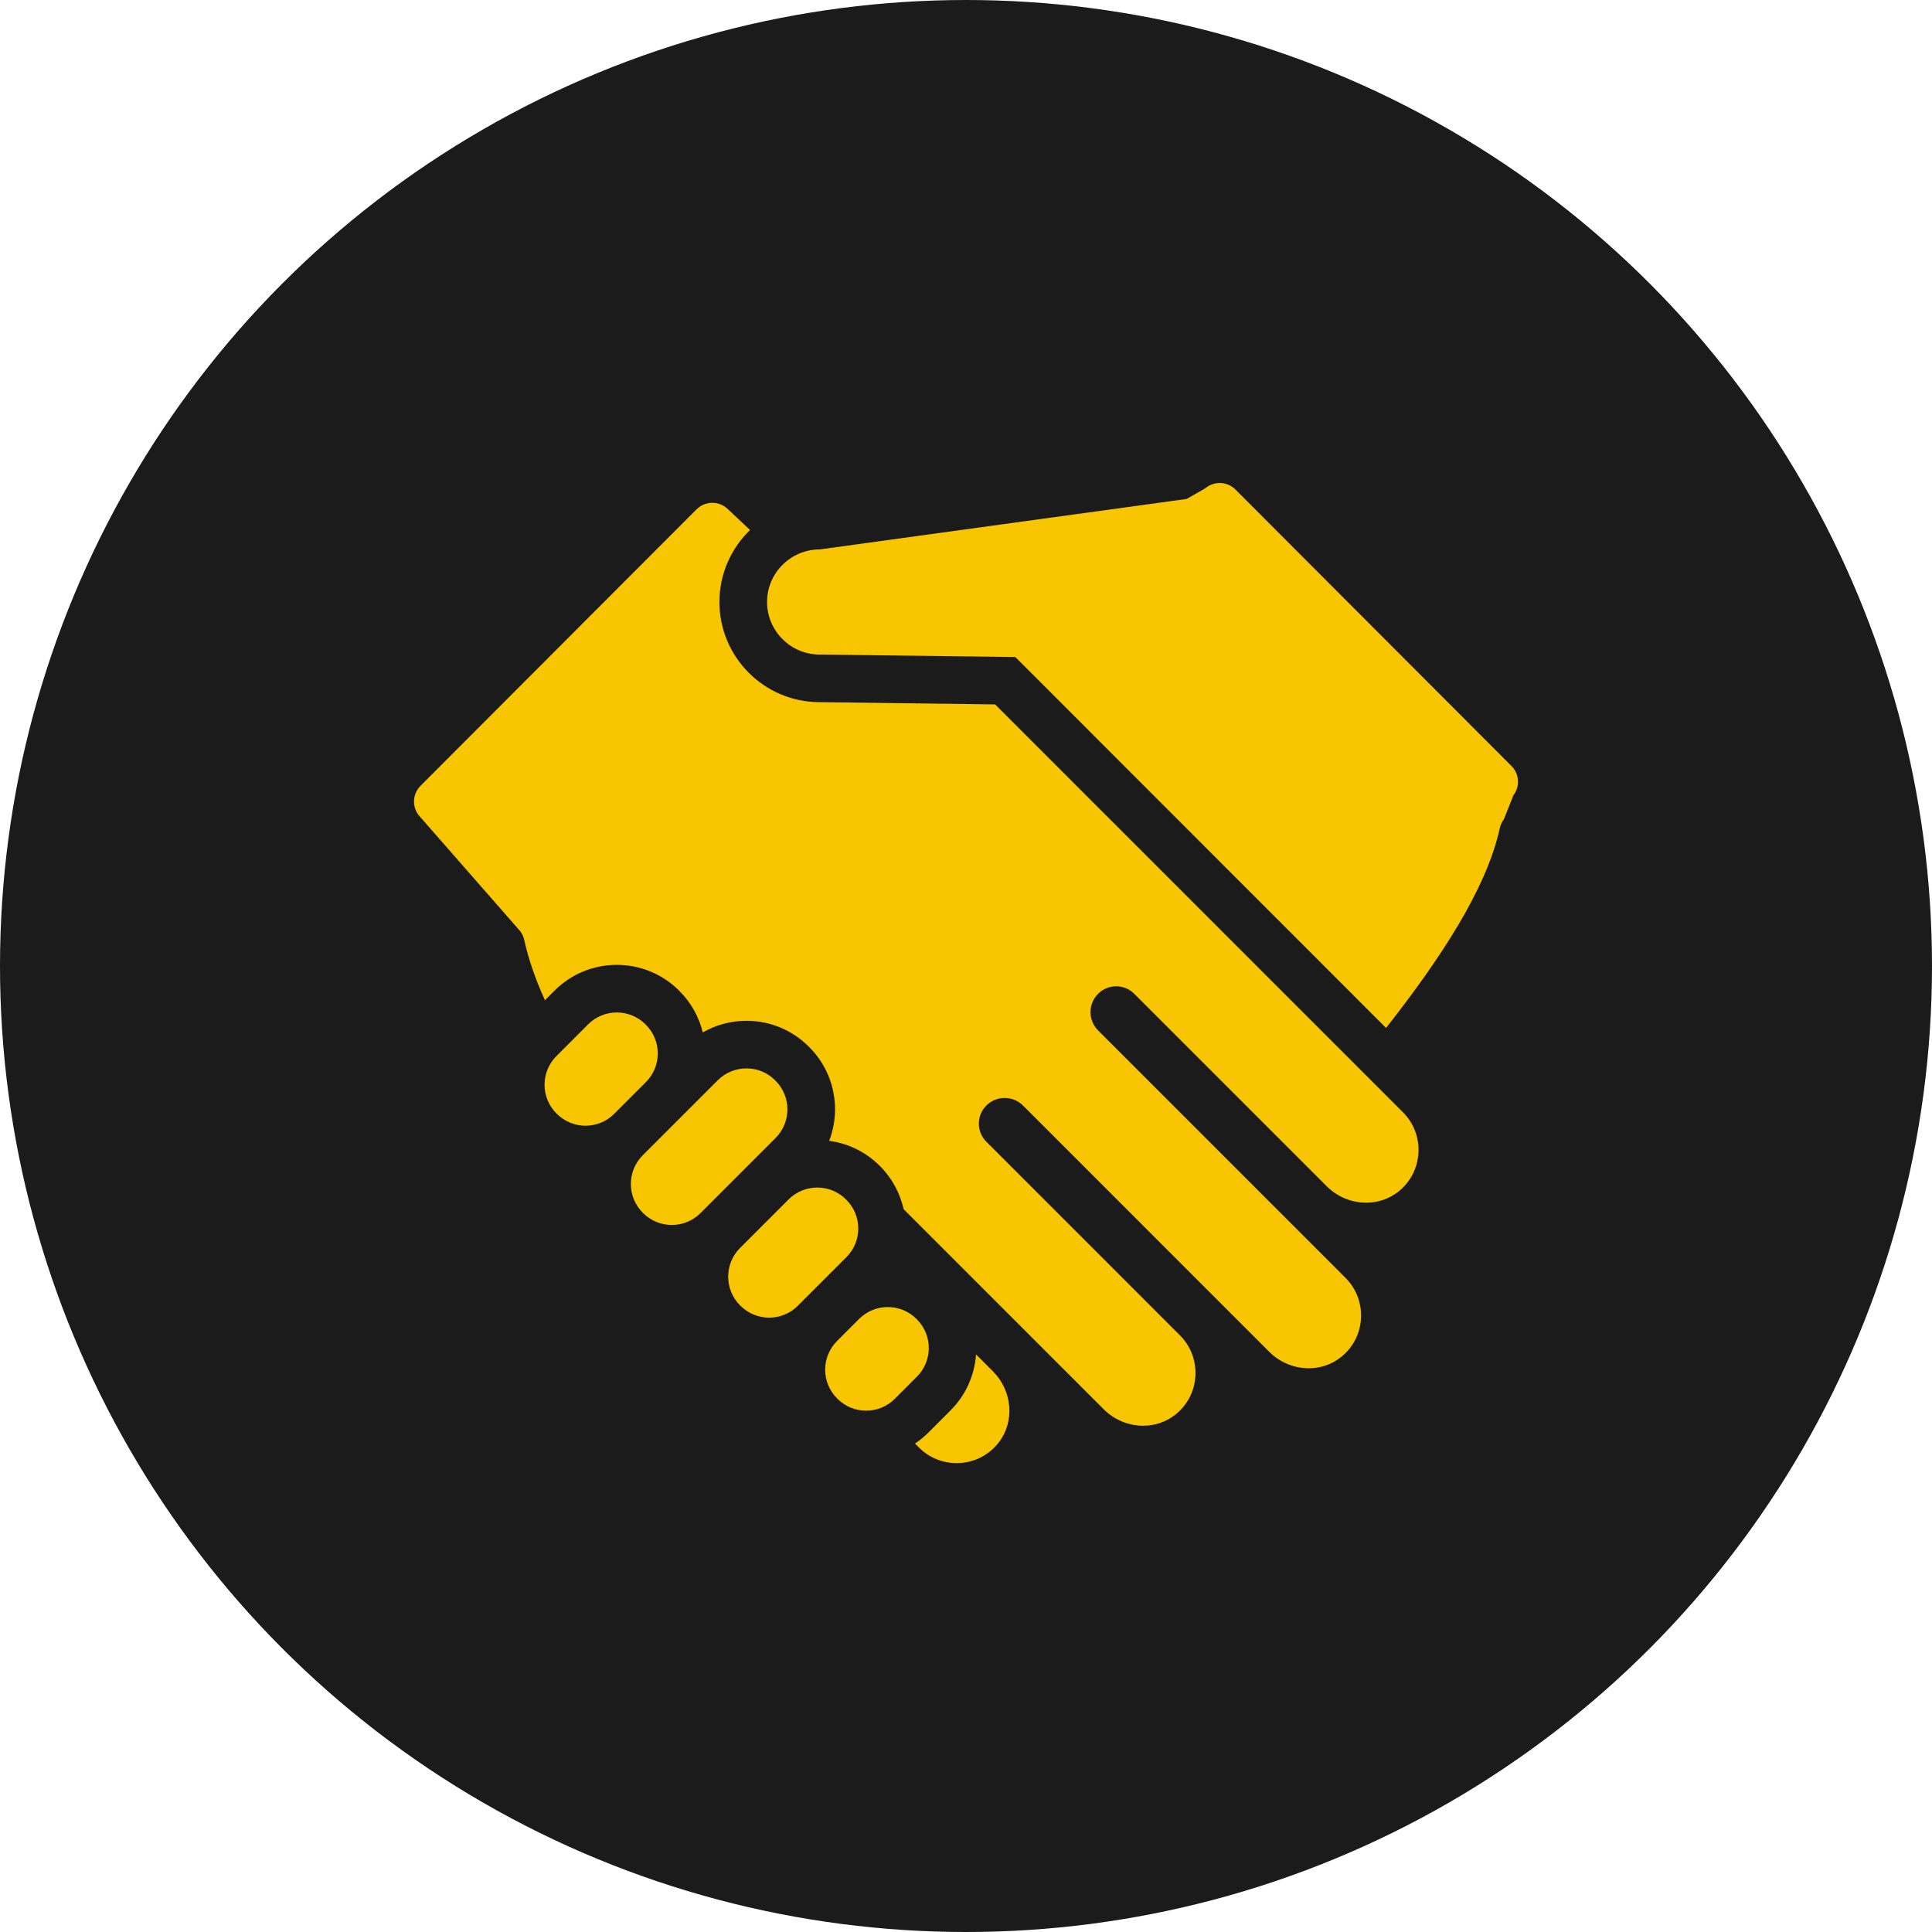
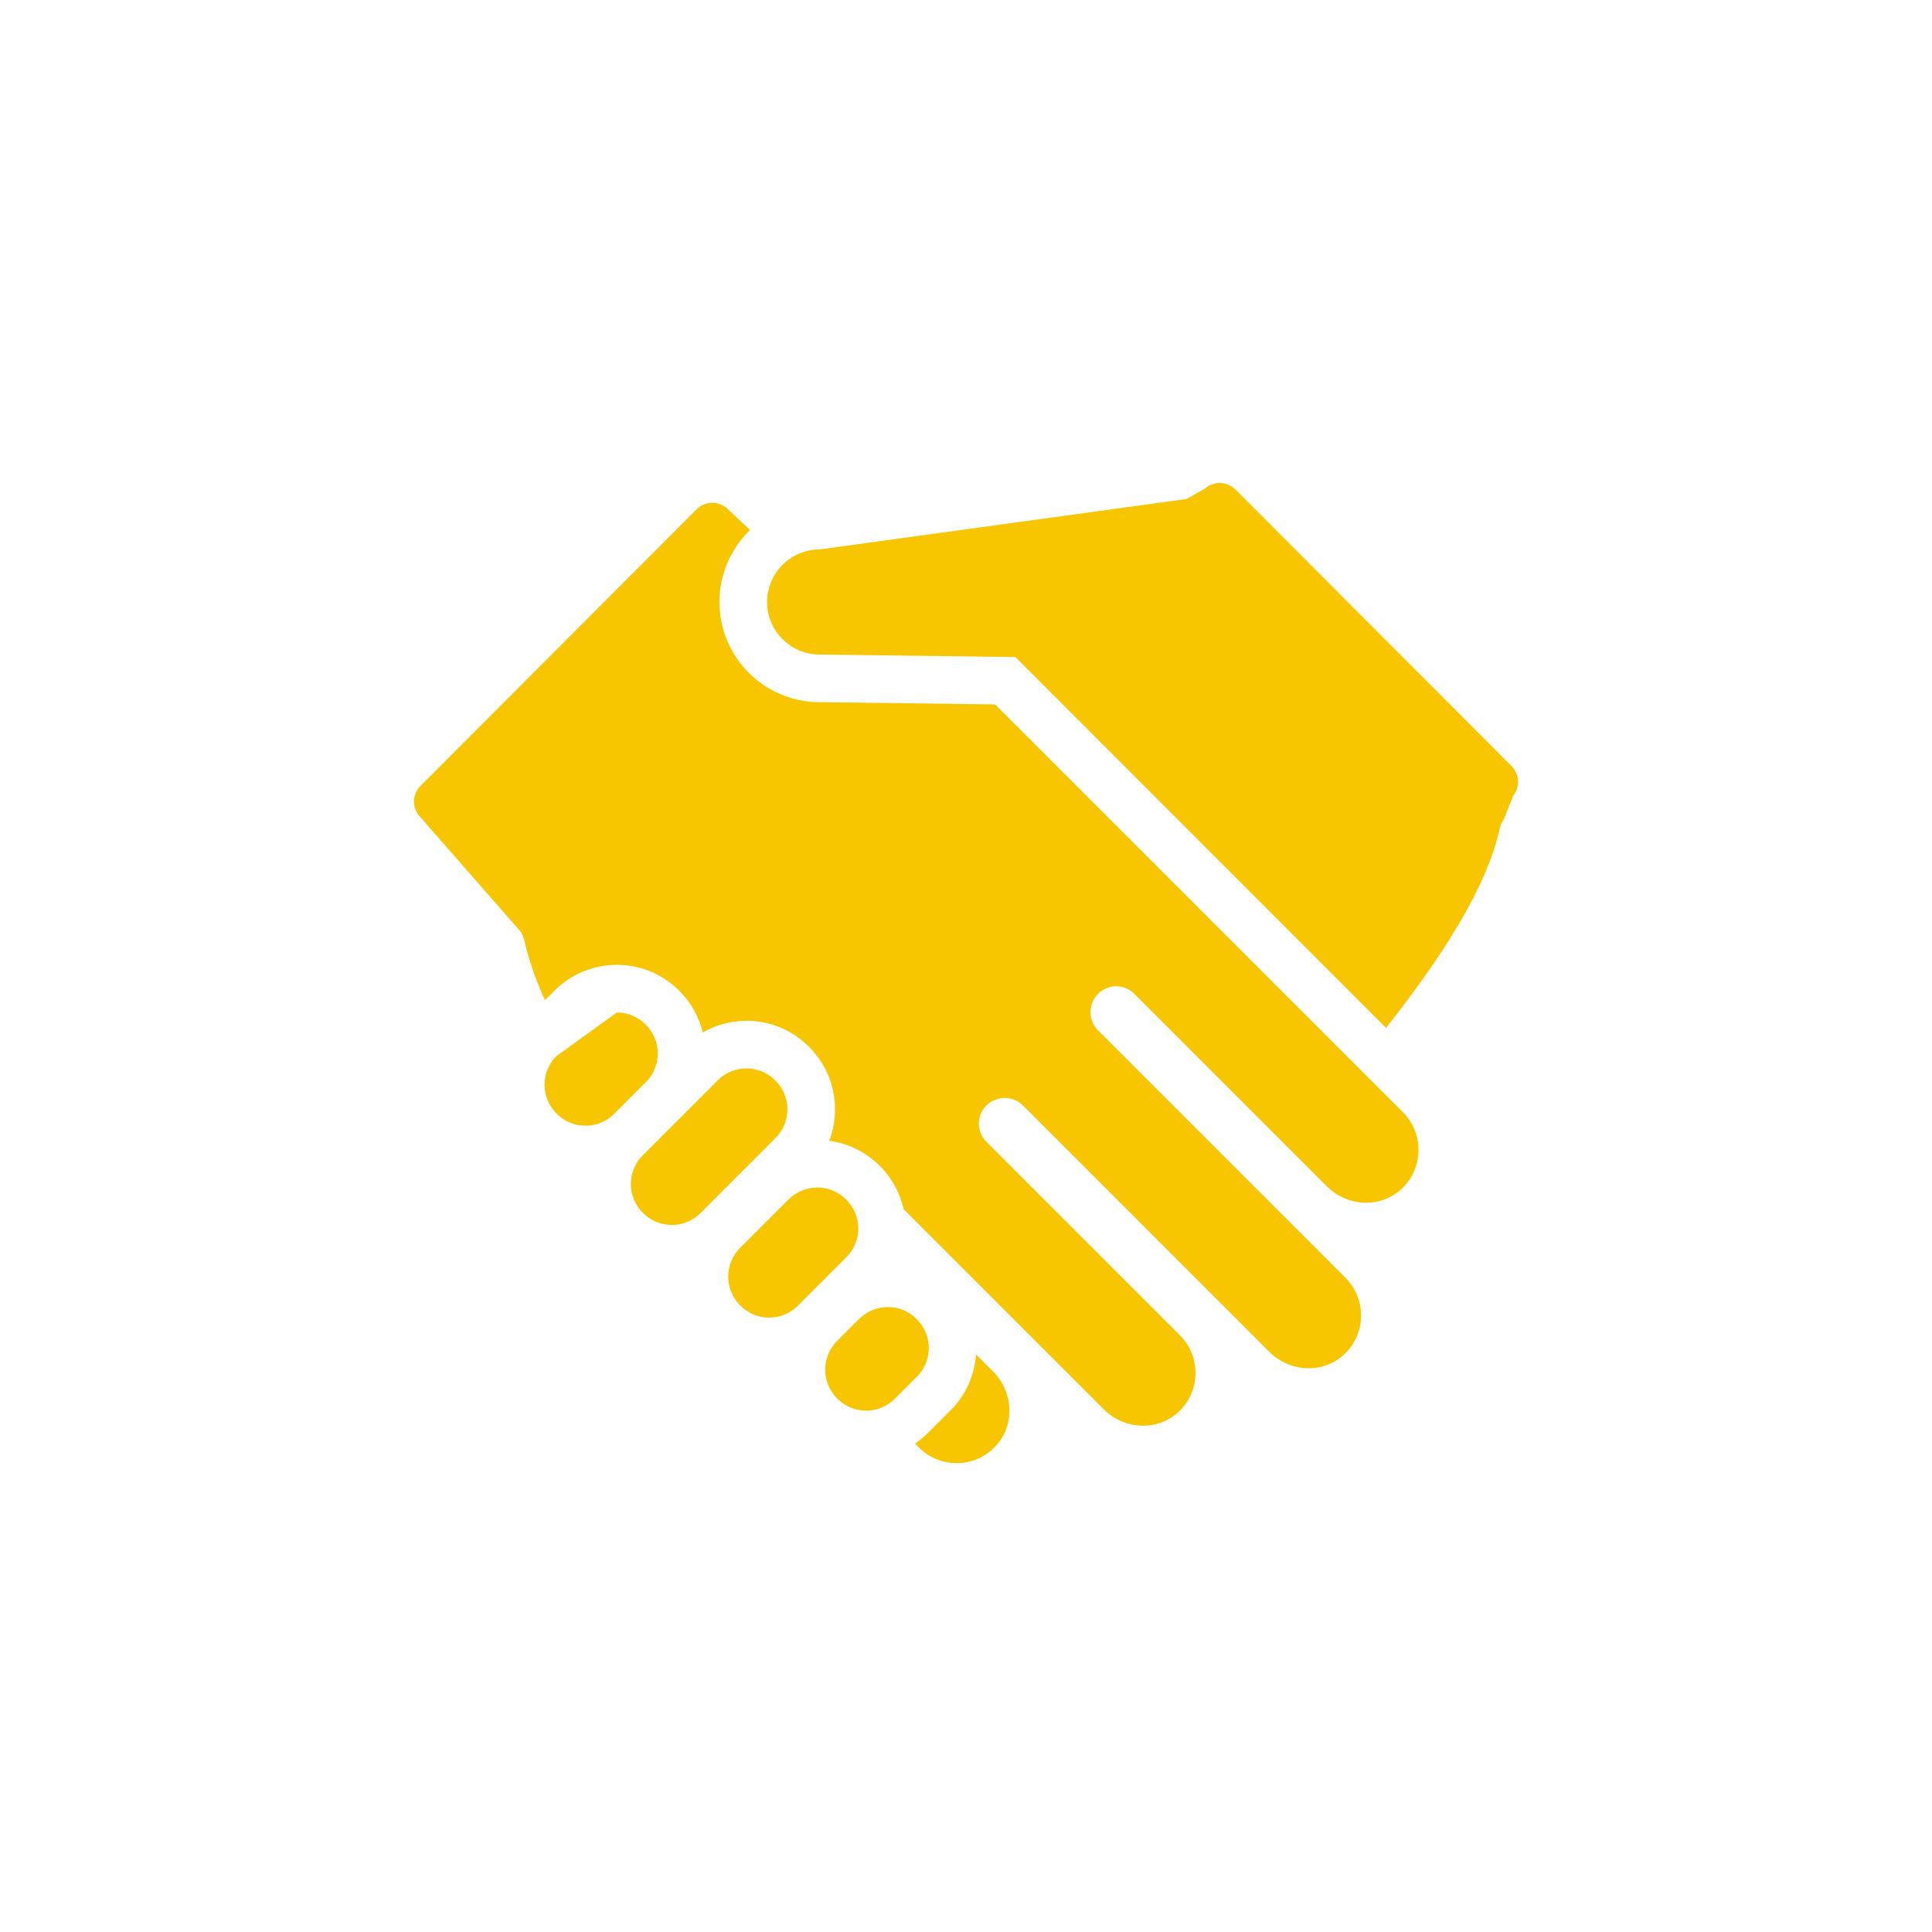
<svg xmlns="http://www.w3.org/2000/svg" width="70" height="70" viewBox="0 0 70 70" fill="none">
-   <circle cx="35" cy="35" r="35" fill="#1B1B1B" />
  <path d="M29.683 25.441C27.688 25.434 26.066 23.809 26.066 21.811C26.066 20.788 26.492 19.864 27.175 19.203L26.335 18.413C26.183 18.283 25.996 18.218 25.809 18.218C25.601 18.218 25.394 18.298 25.237 18.455L15.236 28.472C14.95 28.759 14.92 29.213 15.167 29.534L18.846 33.736C18.92 33.832 18.97 33.944 18.996 34.062C19.146 34.751 19.402 35.481 19.744 36.24L20.089 35.895C20.692 35.291 21.494 34.959 22.348 34.959C23.201 34.959 24.003 35.291 24.607 35.894C24.611 35.898 24.615 35.902 24.618 35.906L24.628 35.916C25.044 36.334 25.326 36.847 25.463 37.406C25.94 37.133 26.48 36.985 27.045 36.985C27.897 36.985 28.697 37.316 29.3 37.917L29.314 37.931C29.316 37.932 29.317 37.934 29.319 37.936C29.922 38.539 30.255 39.341 30.255 40.195C30.255 40.591 30.18 40.974 30.043 41.334C30.732 41.426 31.37 41.737 31.871 42.237L31.887 42.253C32.33 42.696 32.612 43.24 32.74 43.811L39.992 51.063C40.38 51.451 40.9 51.657 41.419 51.657C41.831 51.657 42.242 51.527 42.584 51.256C43.499 50.532 43.555 49.185 42.754 48.384L35.737 41.366C35.375 41.004 35.375 40.418 35.737 40.056C35.92 39.873 36.16 39.781 36.401 39.781C36.642 39.781 36.882 39.873 37.066 40.056L45.991 48.982C46.38 49.37 46.9 49.575 47.418 49.575C47.83 49.575 48.241 49.445 48.583 49.174C49.498 48.45 49.554 47.103 48.753 46.302L39.786 37.334C39.419 36.968 39.419 36.373 39.786 36.007C39.967 35.826 40.204 35.735 40.441 35.735C40.679 35.735 40.916 35.826 41.097 36.007L48.073 42.983C48.461 43.371 48.981 43.576 49.499 43.576C49.911 43.576 50.322 43.446 50.665 43.175C51.579 42.451 51.636 41.104 50.835 40.303L36.054 25.522L29.683 25.441Z" fill="#F7C600" />
  <path d="M34.66 53.012C35.223 53.012 35.786 52.769 36.172 52.281C36.784 51.508 36.676 50.386 35.979 49.689L35.364 49.074C35.31 49.813 35.005 50.537 34.441 51.1L33.641 51.901C33.489 52.052 33.325 52.186 33.151 52.303L33.3 52.451C33.674 52.825 34.167 53.012 34.66 53.012Z" fill="#F7C600" />
  <path d="M44.763 17.737C44.606 17.58 44.399 17.5 44.191 17.5C44.004 17.5 43.817 17.565 43.665 17.695L42.997 18.076C42.996 18.077 42.994 18.078 42.993 18.078L29.697 19.907C28.649 19.907 27.792 20.764 27.792 21.811C27.792 22.859 28.649 23.716 29.697 23.716L36.788 23.806C36.788 23.806 47.778 34.801 50.22 37.244C52.14 34.797 53.853 32.239 54.339 30.009C54.365 29.89 54.415 29.779 54.489 29.682L54.833 28.816C55.08 28.495 55.05 28.041 54.764 27.754L44.763 17.737Z" fill="#F7C600" />
-   <path d="M20.176 40.356C20.463 40.643 20.838 40.787 21.215 40.787C21.59 40.787 21.966 40.643 22.253 40.356L23.402 39.207C23.976 38.634 23.976 37.703 23.402 37.13L23.387 37.114C23.1 36.827 22.724 36.684 22.348 36.684C21.972 36.684 21.596 36.827 21.309 37.114L20.16 38.264C19.587 38.837 19.587 39.767 20.16 40.341L20.176 40.356Z" fill="#F7C600" />
+   <path d="M20.176 40.356C20.463 40.643 20.838 40.787 21.215 40.787C21.59 40.787 21.966 40.643 22.253 40.356L23.402 39.207C23.976 38.634 23.976 37.703 23.402 37.13L23.387 37.114C23.1 36.827 22.724 36.684 22.348 36.684L20.16 38.264C19.587 38.837 19.587 39.767 20.16 40.341L20.176 40.356Z" fill="#F7C600" />
  <path d="M24.341 44.383C24.717 44.383 25.093 44.239 25.38 43.953L28.099 41.233C28.673 40.66 28.673 39.73 28.099 39.156L28.084 39.14C27.797 38.853 27.421 38.71 27.045 38.71C26.669 38.71 26.293 38.853 26.006 39.14L23.287 41.859C22.713 42.433 22.713 43.363 23.287 43.937L23.302 43.953C23.589 44.239 23.965 44.383 24.341 44.383Z" fill="#F7C600" />
  <path d="M26.829 47.31C27.116 47.597 27.492 47.741 27.868 47.741C28.244 47.741 28.62 47.597 28.907 47.31L30.667 45.55C31.24 44.977 31.24 44.046 30.667 43.473L30.651 43.457C30.364 43.17 29.988 43.027 29.612 43.027C29.236 43.027 28.86 43.17 28.573 43.457L26.813 45.217C26.24 45.791 26.24 46.721 26.813 47.295L26.829 47.31Z" fill="#F7C600" />
  <path d="M32.421 50.681L33.221 49.88C33.795 49.307 33.795 48.376 33.221 47.803L33.206 47.787C32.919 47.5 32.543 47.357 32.167 47.357C31.791 47.357 31.415 47.5 31.128 47.787L30.328 48.587C29.754 49.161 29.754 50.092 30.328 50.666L30.343 50.681C30.63 50.968 31.006 51.111 31.382 51.111C31.758 51.111 32.134 50.968 32.421 50.681Z" fill="#F7C600" />
</svg>